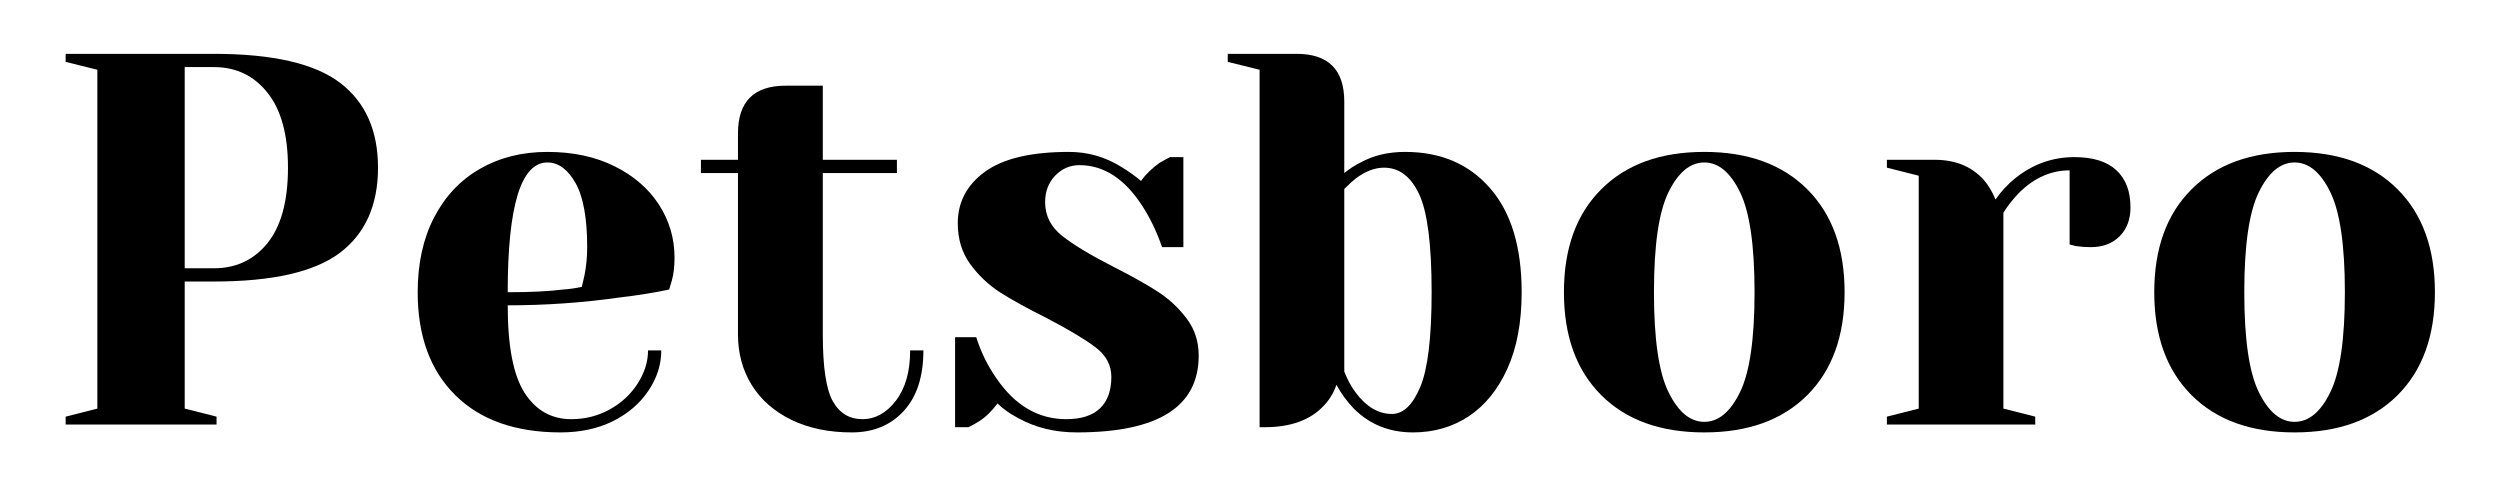
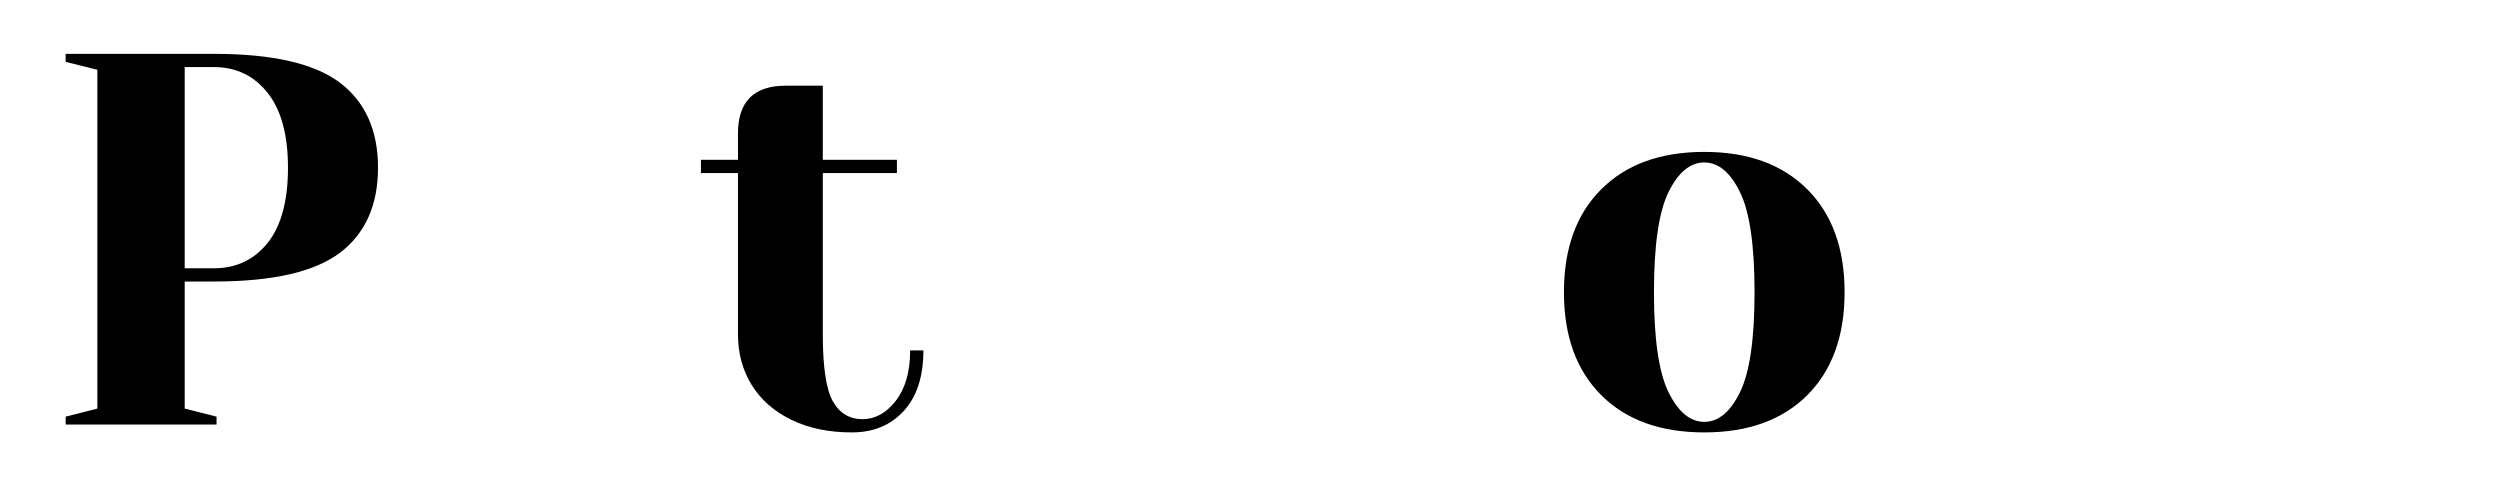
<svg xmlns="http://www.w3.org/2000/svg" width="350" zoomAndPan="magnify" viewBox="0 0 262.5 52.5" height="70" preserveAspectRatio="xMidYMid meet" version="1.0">
  <defs>
    <g />
  </defs>
  <g fill="#000000" fill-opacity="1">
    <g transform="translate(4.113, 44.575)">
      <g>
        <path d="M 2.781 -0.828 L 6.109 -1.672 L 6.109 -37.25 L 2.781 -38.078 L 2.781 -38.922 L 18.344 -38.922 C 24.5 -38.922 28.91 -37.91 31.578 -35.891 C 34.242 -33.867 35.578 -30.895 35.578 -26.969 C 35.578 -23.031 34.242 -20.051 31.578 -18.031 C 28.91 -16.02 24.5 -15.016 18.344 -15.016 L 15.281 -15.016 L 15.281 -1.672 L 18.625 -0.828 L 18.625 0 L 2.781 0 Z M 18.344 -16.406 C 20.676 -16.406 22.555 -17.289 23.984 -19.062 C 25.41 -20.844 26.125 -23.477 26.125 -26.969 C 26.125 -30.414 25.41 -33.035 23.984 -34.828 C 22.555 -36.629 20.676 -37.531 18.344 -37.531 L 15.281 -37.531 L 15.281 -16.406 Z M 18.344 -16.406 " />
      </g>
    </g>
  </g>
  <g fill="#000000" fill-opacity="1">
    <g transform="translate(41.638, 44.575)">
      <g>
-         <path d="M 17.234 0.828 C 12.492 0.828 8.805 -0.473 6.172 -3.078 C 3.535 -5.691 2.219 -9.297 2.219 -13.891 C 2.219 -16.898 2.789 -19.516 3.938 -21.734 C 5.094 -23.961 6.695 -25.664 8.75 -26.844 C 10.812 -28.031 13.176 -28.625 15.844 -28.625 C 18.508 -28.625 20.852 -28.125 22.875 -27.125 C 24.895 -26.125 26.453 -24.781 27.547 -23.094 C 28.641 -21.406 29.188 -19.547 29.188 -17.516 C 29.188 -16.586 29.094 -15.789 28.906 -15.125 L 28.625 -14.172 C 27.031 -13.836 25.305 -13.562 23.453 -13.344 C 19.566 -12.789 15.641 -12.516 11.672 -12.516 C 11.672 -8.211 12.266 -5.145 13.453 -3.312 C 14.641 -1.477 16.27 -0.562 18.344 -0.562 C 19.789 -0.562 21.133 -0.898 22.375 -1.578 C 23.613 -2.266 24.594 -3.172 25.312 -4.297 C 26.039 -5.43 26.406 -6.594 26.406 -7.781 L 27.797 -7.781 C 27.797 -6.301 27.348 -4.895 26.453 -3.562 C 25.566 -2.227 24.328 -1.16 22.734 -0.359 C 21.141 0.43 19.305 0.828 17.234 0.828 Z M 11.672 -13.891 C 14.047 -13.891 15.973 -13.984 17.453 -14.172 C 18.086 -14.211 18.754 -14.305 19.453 -14.453 C 19.492 -14.641 19.586 -15.047 19.734 -15.672 C 19.922 -16.598 20.016 -17.582 20.016 -18.625 C 20.016 -21.695 19.602 -23.945 18.781 -25.375 C 17.969 -26.801 16.988 -27.516 15.844 -27.516 C 13.062 -27.516 11.672 -22.973 11.672 -13.891 Z M 11.672 -13.891 " />
-       </g>
+         </g>
    </g>
  </g>
  <g fill="#000000" fill-opacity="1">
    <g transform="translate(72.769, 44.575)">
      <g>
        <path d="M 16.672 0.828 C 14.234 0.828 12.113 0.383 10.312 -0.5 C 8.508 -1.383 7.125 -2.602 6.156 -4.156 C 5.195 -5.719 4.719 -7.484 4.719 -9.453 L 4.719 -26.406 L 0.828 -26.406 L 0.828 -27.797 L 4.719 -27.797 L 4.719 -30.578 C 4.719 -33.91 6.391 -35.578 9.734 -35.578 L 13.625 -35.578 L 13.625 -27.797 L 21.406 -27.797 L 21.406 -26.406 L 13.625 -26.406 L 13.625 -9.453 C 13.625 -6.047 13.973 -3.711 14.672 -2.453 C 15.379 -1.191 16.422 -0.562 17.797 -0.562 C 19.129 -0.562 20.297 -1.207 21.297 -2.5 C 22.297 -3.801 22.797 -5.562 22.797 -7.781 L 24.188 -7.781 C 24.188 -5.039 23.5 -2.922 22.125 -1.422 C 20.75 0.078 18.93 0.828 16.672 0.828 Z M 16.672 0.828 " />
      </g>
    </g>
  </g>
  <g fill="#000000" fill-opacity="1">
    <g transform="translate(97.785, 44.575)">
      <g>
-         <path d="M 15.281 0.828 C 12.988 0.828 10.938 0.328 9.125 -0.672 C 8.227 -1.148 7.504 -1.664 6.953 -2.219 C 6.359 -1.406 5.707 -0.773 5 -0.328 C 4.664 -0.109 4.297 0.094 3.891 0.281 L 2.5 0.281 L 2.5 -9.172 L 4.719 -9.172 C 5.207 -7.617 5.914 -6.176 6.844 -4.844 C 8.801 -1.988 11.242 -0.562 14.172 -0.562 C 15.734 -0.562 16.91 -0.938 17.703 -1.688 C 18.504 -2.445 18.906 -3.551 18.906 -5 C 18.906 -6.227 18.359 -7.258 17.266 -8.094 C 16.172 -8.926 14.457 -9.953 12.125 -11.172 C 10.125 -12.172 8.5 -13.066 7.25 -13.859 C 6.008 -14.66 4.953 -15.66 4.078 -16.859 C 3.211 -18.066 2.781 -19.488 2.781 -21.125 C 2.781 -23.352 3.734 -25.16 5.641 -26.547 C 7.547 -27.93 10.484 -28.625 14.453 -28.625 C 16.422 -28.625 18.238 -28.109 19.906 -27.078 C 20.719 -26.586 21.422 -26.086 22.016 -25.578 C 22.492 -26.242 23.141 -26.875 23.953 -27.469 C 24.586 -27.832 24.961 -28.035 25.078 -28.078 L 26.469 -28.078 L 26.469 -18.625 L 24.234 -18.625 C 23.68 -20.219 23 -21.645 22.188 -22.906 C 20.332 -25.789 18.125 -27.234 15.562 -27.234 C 14.562 -27.234 13.707 -26.863 13 -26.125 C 12.301 -25.383 11.953 -24.457 11.953 -23.344 C 11.953 -21.938 12.547 -20.758 13.734 -19.812 C 14.922 -18.875 16.719 -17.789 19.125 -16.562 C 21.094 -15.562 22.66 -14.68 23.828 -13.922 C 24.992 -13.16 25.992 -12.223 26.828 -11.109 C 27.66 -10.004 28.078 -8.711 28.078 -7.234 C 28.078 -1.859 23.812 0.828 15.281 0.828 Z M 15.281 0.828 " />
-       </g>
+         </g>
    </g>
  </g>
  <g fill="#000000" fill-opacity="1">
    <g transform="translate(127.805, 44.575)">
      <g>
-         <path d="M 20.562 0.828 C 18.082 0.828 16.008 -0.004 14.344 -1.672 C 13.633 -2.41 13.023 -3.242 12.516 -4.172 C 12.254 -3.359 11.805 -2.617 11.172 -1.953 C 9.766 -0.461 7.707 0.281 5 0.281 L 4.453 0.281 L 4.453 -37.25 L 1.109 -38.078 L 1.109 -38.922 L 8.344 -38.922 C 11.676 -38.922 13.344 -37.25 13.344 -33.906 L 13.344 -26.406 C 13.938 -26.883 14.508 -27.254 15.062 -27.516 C 16.395 -28.254 17.953 -28.625 19.734 -28.625 C 23.473 -28.625 26.445 -27.352 28.656 -24.812 C 30.863 -22.281 31.969 -18.641 31.969 -13.891 C 31.969 -10.742 31.469 -8.066 30.469 -5.859 C 29.469 -3.66 28.113 -1.992 26.406 -0.859 C 24.695 0.266 22.75 0.828 20.562 0.828 Z M 18.344 -1.109 C 19.531 -1.109 20.52 -2.047 21.312 -3.922 C 22.113 -5.797 22.516 -9.117 22.516 -13.891 C 22.516 -18.898 22.078 -22.332 21.203 -24.188 C 20.336 -26.039 19.109 -26.969 17.516 -26.969 C 16.547 -26.969 15.562 -26.594 14.562 -25.844 C 14.27 -25.625 13.863 -25.254 13.344 -24.734 L 13.344 -5.562 C 13.676 -4.707 14.082 -3.961 14.562 -3.328 C 15.676 -1.848 16.938 -1.109 18.344 -1.109 Z M 18.344 -1.109 " />
-       </g>
+         </g>
    </g>
  </g>
  <g fill="#000000" fill-opacity="1">
    <g transform="translate(161.994, 44.575)">
      <g>
        <path d="M 16.953 0.828 C 12.359 0.828 8.754 -0.473 6.141 -3.078 C 3.523 -5.691 2.219 -9.297 2.219 -13.891 C 2.219 -18.492 3.523 -22.098 6.141 -24.703 C 8.754 -27.316 12.359 -28.625 16.953 -28.625 C 21.547 -28.625 25.148 -27.316 27.766 -24.703 C 30.379 -22.098 31.688 -18.492 31.688 -13.891 C 31.688 -9.297 30.379 -5.691 27.766 -3.078 C 25.148 -0.473 21.547 0.828 16.953 0.828 Z M 16.953 -0.281 C 18.441 -0.281 19.691 -1.316 20.703 -3.391 C 21.723 -5.461 22.234 -8.961 22.234 -13.891 C 22.234 -18.828 21.723 -22.332 20.703 -24.406 C 19.691 -26.477 18.441 -27.516 16.953 -27.516 C 15.473 -27.516 14.223 -26.477 13.203 -24.406 C 12.18 -22.332 11.672 -18.828 11.672 -13.891 C 11.672 -8.961 12.18 -5.461 13.203 -3.391 C 14.223 -1.316 15.473 -0.281 16.953 -0.281 Z M 16.953 -0.281 " />
      </g>
    </g>
  </g>
  <g fill="#000000" fill-opacity="1">
    <g transform="translate(195.904, 44.575)">
      <g>
-         <path d="M 2.219 -0.828 L 5.562 -1.672 L 5.562 -26.125 L 2.219 -26.969 L 2.219 -27.797 L 7.234 -27.797 C 9.41 -27.797 11.129 -27.094 12.391 -25.688 C 12.879 -25.125 13.289 -24.438 13.625 -23.625 C 14.176 -24.438 14.859 -25.176 15.672 -25.844 C 17.523 -27.332 19.602 -28.078 21.906 -28.078 C 23.863 -28.078 25.332 -27.617 26.312 -26.703 C 27.301 -25.797 27.797 -24.492 27.797 -22.797 C 27.797 -21.535 27.414 -20.523 26.656 -19.766 C 25.895 -19.004 24.883 -18.625 23.625 -18.625 C 23.102 -18.625 22.586 -18.66 22.078 -18.734 L 21.406 -18.906 L 21.406 -26.688 C 19.508 -26.688 17.785 -25.945 16.234 -24.469 C 15.492 -23.719 14.898 -22.973 14.453 -22.234 L 14.453 -1.672 L 17.797 -0.828 L 17.797 0 L 2.219 0 Z M 2.219 -0.828 " />
-       </g>
+         </g>
    </g>
  </g>
  <g fill="#000000" fill-opacity="1">
    <g transform="translate(223.978, 44.575)">
      <g>
-         <path d="M 16.953 0.828 C 12.359 0.828 8.754 -0.473 6.141 -3.078 C 3.523 -5.691 2.219 -9.297 2.219 -13.891 C 2.219 -18.492 3.523 -22.098 6.141 -24.703 C 8.754 -27.316 12.359 -28.625 16.953 -28.625 C 21.547 -28.625 25.148 -27.316 27.766 -24.703 C 30.379 -22.098 31.688 -18.492 31.688 -13.891 C 31.688 -9.297 30.379 -5.691 27.766 -3.078 C 25.148 -0.473 21.547 0.828 16.953 0.828 Z M 16.953 -0.281 C 18.441 -0.281 19.691 -1.316 20.703 -3.391 C 21.723 -5.461 22.234 -8.961 22.234 -13.891 C 22.234 -18.828 21.723 -22.332 20.703 -24.406 C 19.691 -26.477 18.441 -27.516 16.953 -27.516 C 15.473 -27.516 14.223 -26.477 13.203 -24.406 C 12.18 -22.332 11.672 -18.828 11.672 -13.891 C 11.672 -8.961 12.18 -5.461 13.203 -3.391 C 14.223 -1.316 15.473 -0.281 16.953 -0.281 Z M 16.953 -0.281 " />
-       </g>
+         </g>
    </g>
  </g>
</svg>